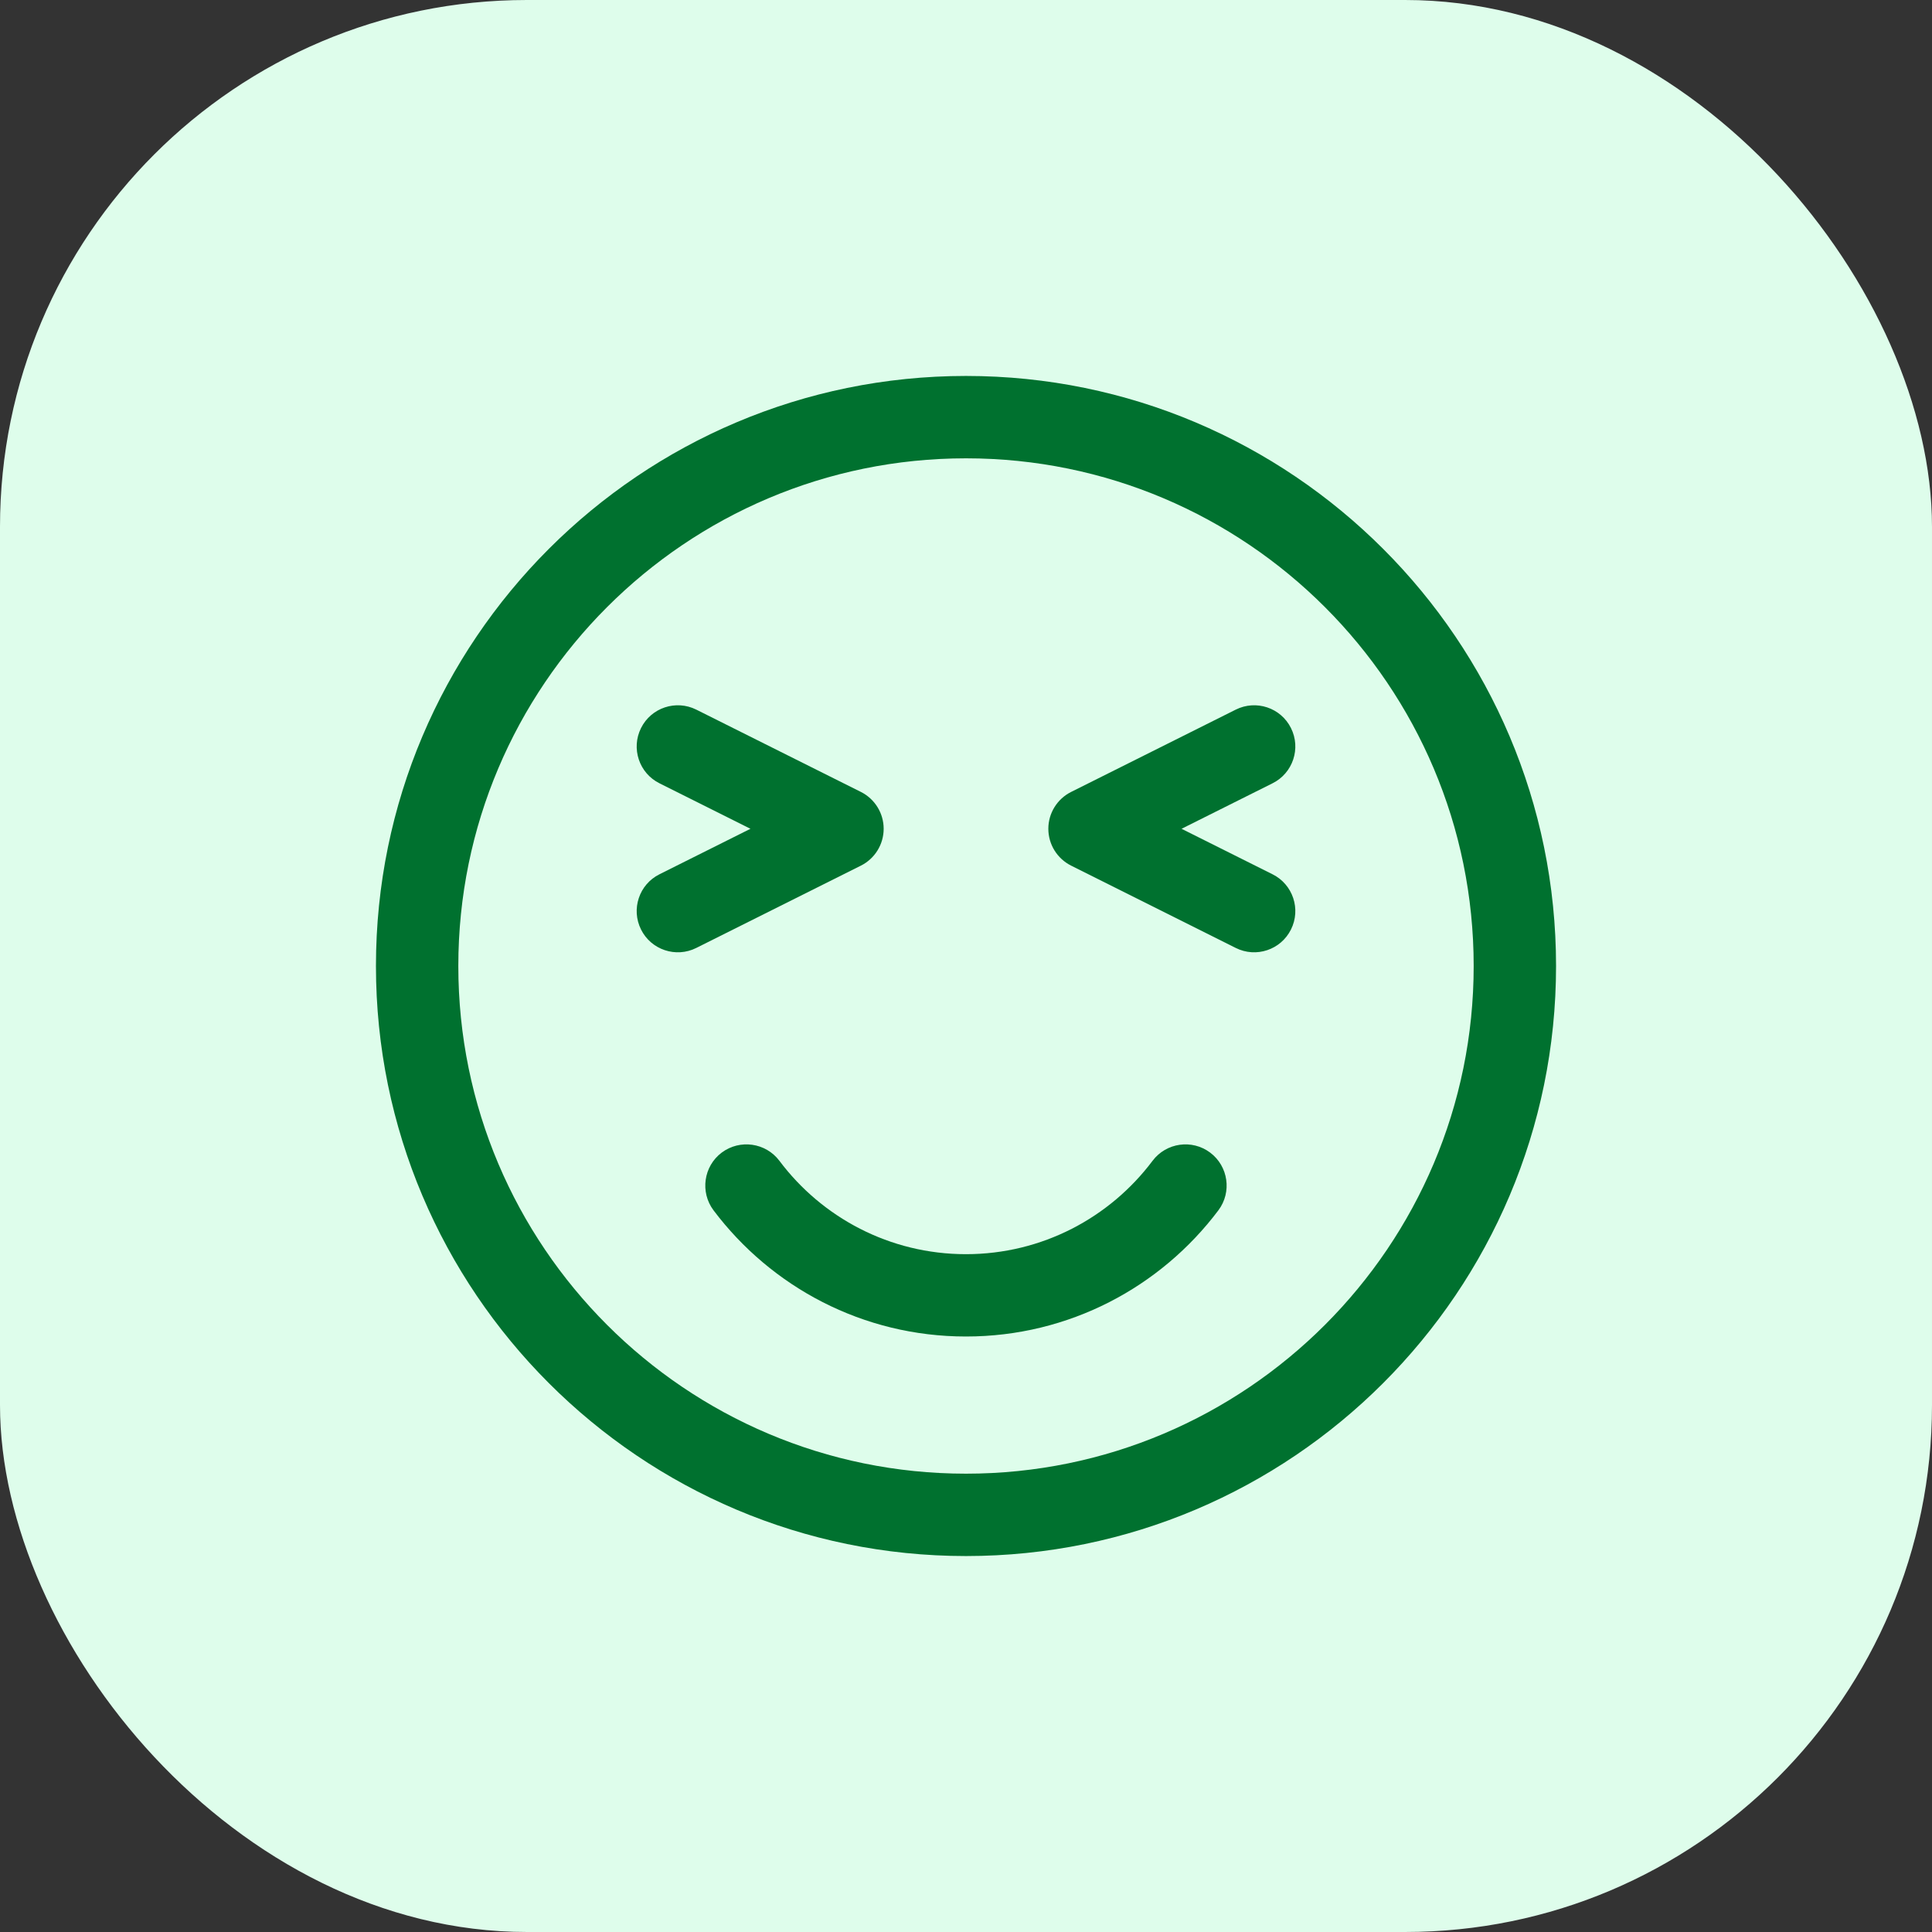
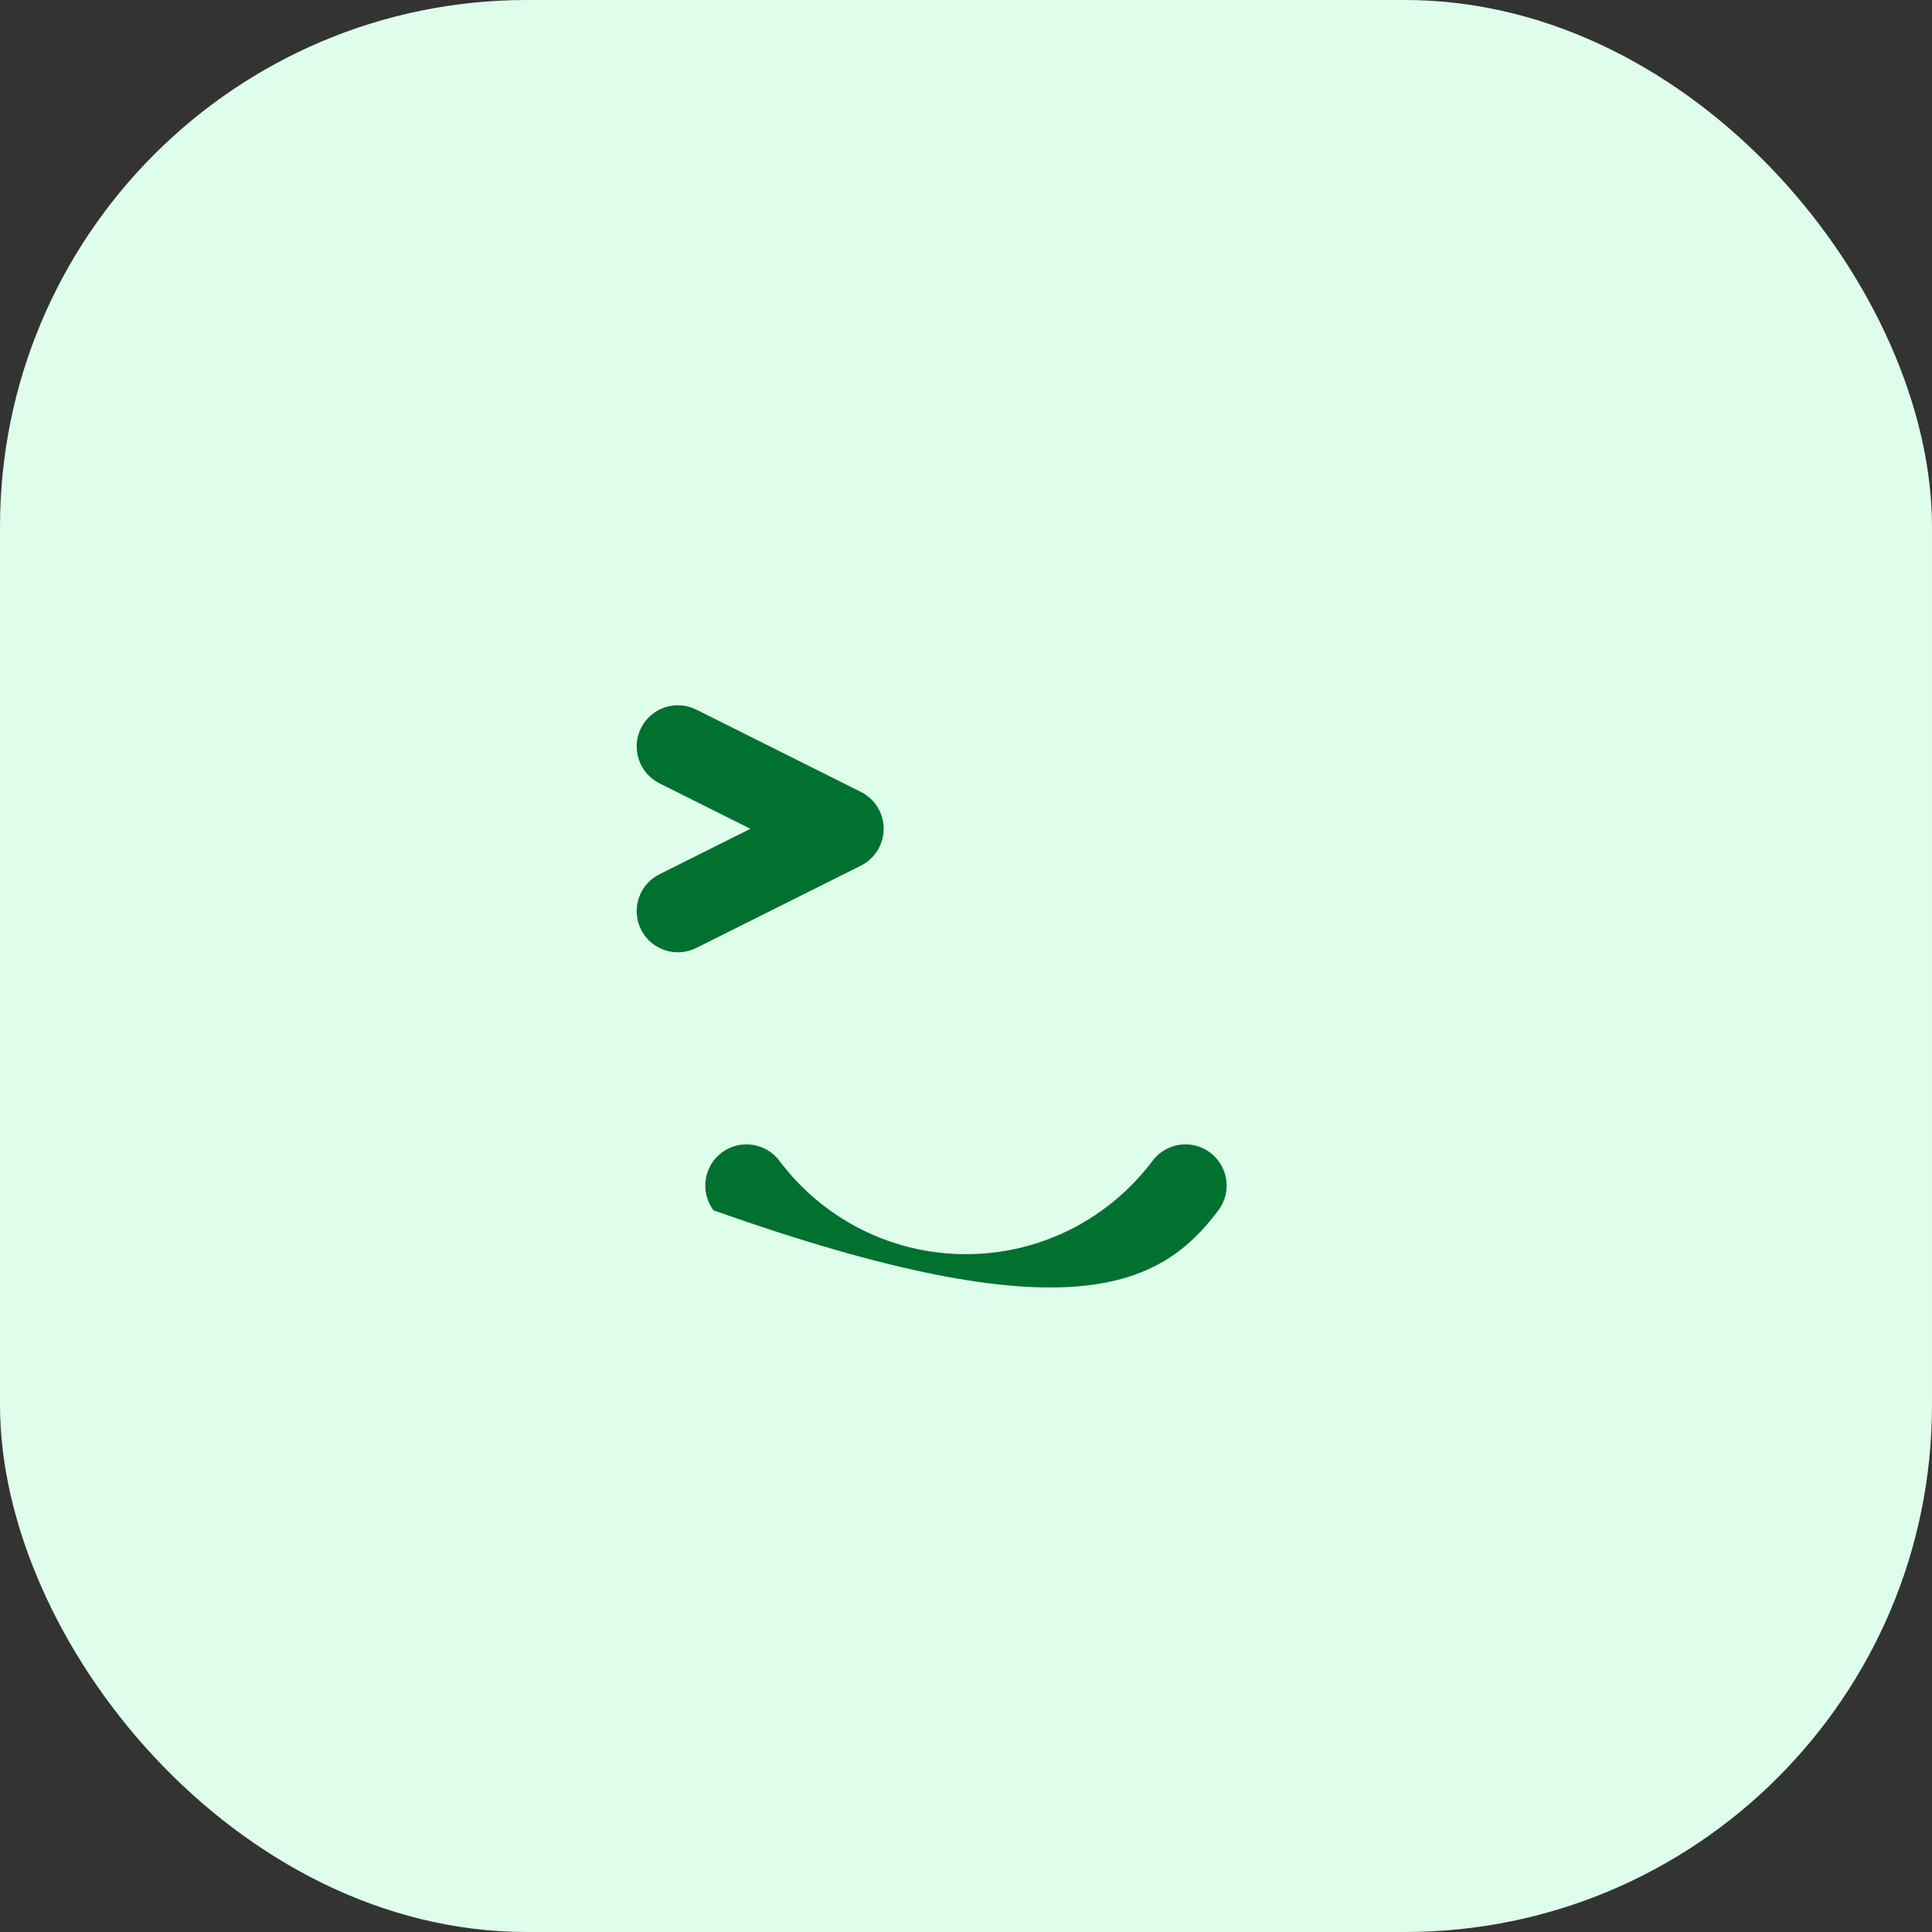
<svg xmlns="http://www.w3.org/2000/svg" width="44" height="44" viewBox="0 0 44 44" fill="none">
  <rect x="0" y="0" width="44" height="44" fill="#333333" stroke="none" />
  <rect width="44" height="44" rx="12" fill="#DEFDEB" />
-   <path fill-rule="evenodd" clip-rule="evenodd" d="M22 8.562C14.584 8.562 8.562 14.584 8.562 22C8.562 29.416 14.584 35.438 22 35.438C29.416 35.438 35.438 29.416 35.438 22C35.438 14.584 29.416 8.562 22 8.562ZM22 10.438C28.381 10.438 33.562 15.619 33.562 22C33.562 28.381 28.381 33.562 22 33.562C15.619 33.562 10.438 28.381 10.438 22C10.438 15.619 15.619 10.438 22 10.438Z" fill="#00712F" />
-   <path fill-rule="evenodd" clip-rule="evenodd" d="M26.249 26.436C25.279 27.728 23.736 28.563 21.999 28.563C20.263 28.563 18.719 27.728 17.75 26.436C17.439 26.023 16.85 25.94 16.436 26.25C16.023 26.561 15.94 27.15 16.25 27.564C17.563 29.309 19.65 30.438 21.999 30.438C24.349 30.438 26.436 29.309 27.748 27.564C28.059 27.15 27.975 26.561 27.561 26.25C27.148 25.94 26.56 26.023 26.249 26.436Z" fill="#00712F" />
-   <path fill-rule="evenodd" clip-rule="evenodd" d="M28.981 19.911L26.909 18.875L28.981 17.839C29.445 17.608 29.633 17.044 29.401 16.581C29.17 16.117 28.606 15.93 28.144 16.161L24.394 18.036C24.076 18.195 23.875 18.52 23.875 18.875C23.875 19.23 24.076 19.555 24.394 19.714L28.144 21.589C28.606 21.82 29.17 21.633 29.401 21.169C29.633 20.706 29.445 20.142 28.981 19.911Z" fill="#00712F" />
+   <path fill-rule="evenodd" clip-rule="evenodd" d="M26.249 26.436C25.279 27.728 23.736 28.563 21.999 28.563C20.263 28.563 18.719 27.728 17.75 26.436C17.439 26.023 16.85 25.94 16.436 26.25C16.023 26.561 15.94 27.15 16.25 27.564C24.349 30.438 26.436 29.309 27.748 27.564C28.059 27.15 27.975 26.561 27.561 26.25C27.148 25.94 26.56 26.023 26.249 26.436Z" fill="#00712F" />
  <path fill-rule="evenodd" clip-rule="evenodd" d="M15.857 21.589L19.607 19.714C19.924 19.555 20.125 19.23 20.125 18.875C20.125 18.52 19.924 18.195 19.607 18.036L15.857 16.161C15.394 15.93 14.83 16.117 14.599 16.581C14.368 17.044 14.555 17.608 15.019 17.839L17.091 18.875L15.019 19.911C14.555 20.142 14.368 20.706 14.599 21.169C14.83 21.633 15.394 21.82 15.857 21.589Z" fill="#00712F" />
</svg>